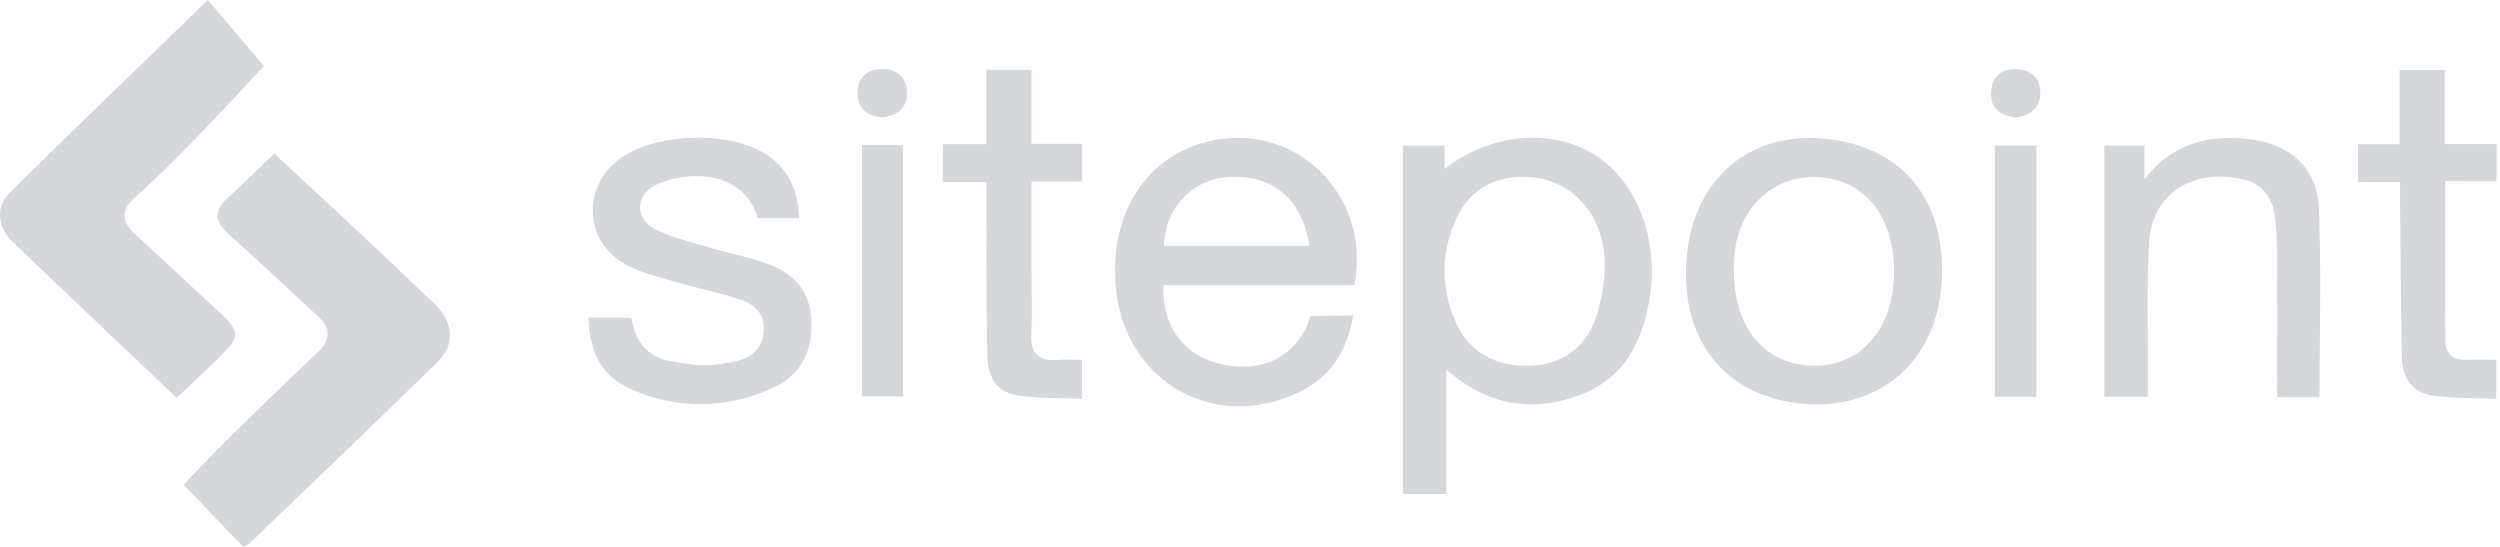
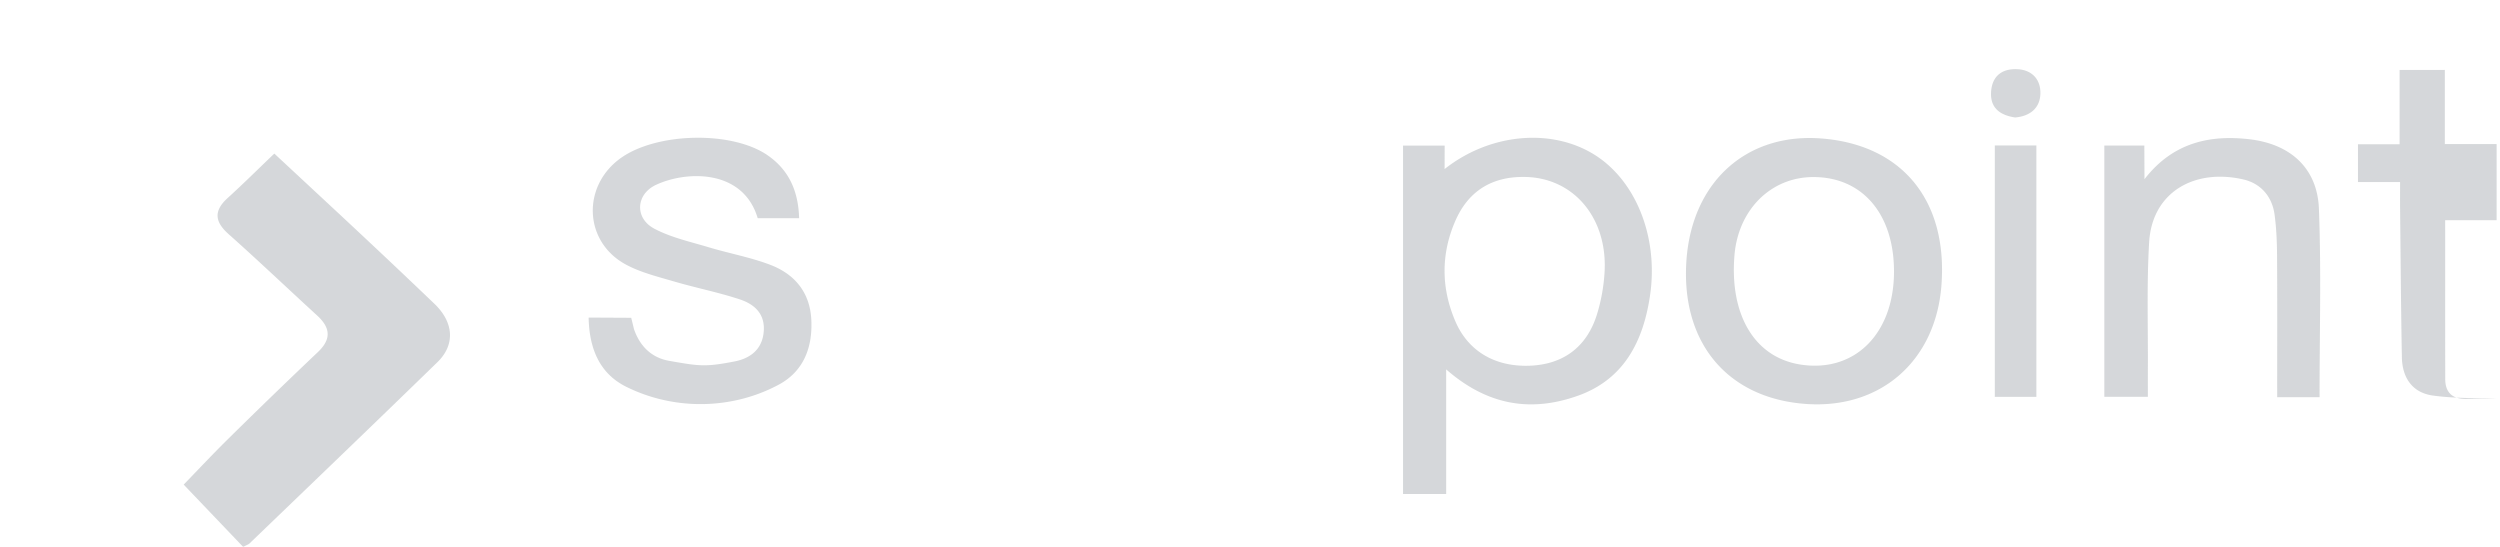
<svg xmlns="http://www.w3.org/2000/svg" width="192" height="42" fill="none" viewBox="0 0 192 42">
  <g fill="#B2B7BB" opacity=".55">
-     <path d="M67.624 5.306c-1.115.072-1.772.73-1.76 1.849.01 1.215.776 1.774 1.914 1.855 1.212-.12 1.94-.808 1.88-1.96-.058-1.15-.827-1.822-2.034-1.744zm36.396 16.586c1.385-7.088-4.849-12.855-11.597-10.93-4.697 1.34-7.328 5.821-6.696 11.41.797 7.046 7.63 10.833 14.03 7.752 2.356-1.136 3.679-3.057 4.171-5.901l-3.294.052-.297.846c-1.276 2.57-3.76 3.578-6.862 2.763-2.647-.697-4.264-2.968-4.129-5.992h14.674zm-9.772-8.286c3.441-.249 5.748 1.603 6.318 5.273H89.394c.056-2.851 2.109-5.075 4.854-5.273zM79.219 5.36h-3.474v5.715h-3.34v2.908h3.357c0 .715-.002 1.288 0 1.858.01 3.766-.02 7.533.053 11.295.038 1.968.782 3.008 2.409 3.24 1.592.231 3.225.183 4.867.256V27.63c-.665 0-1.244-.04-1.812.009-1.479.128-2.155-.457-2.078-2.005.084-1.694.018-3.393.018-5.091v-6.599h3.893v-2.9H79.22V5.36zM66.198 30.446h3.146V11.142h-3.146v19.304zM16.978 24.1c-2.185-2.006-4.343-4.05-6.538-6.046-1.07-.974-1.246-1.842-.063-2.9 1.5-1.343 2.935-2.762 4.34-4.205 1.981-2.036 3.905-4.123 5.557-5.875L15.96 0C10.741 5.065 5.698 9.899.738 14.817c-1.08 1.07-.943 2.613.203 3.719 4.152 4.008 8.36 7.96 12.63 12.013 1.233-1.174 2.398-2.242 3.52-3.354 1.33-1.323 1.286-1.808-.113-3.096z" />
-     <path d="M28.168 18.408c-2.346-2.198-4.706-4.384-7.1-6.613-1.282 1.225-2.408 2.346-3.583 3.412-1.08.98-1.008 1.812.07 2.773 2.3 2.047 4.529 4.17 6.8 6.25 1.023.937 1.116 1.812.05 2.818a491.037 491.037 0 0 0-6.868 6.645c-1.197 1.178-2.346 2.407-3.43 3.525L18.673 42c.3-.157.41-.187.483-.256 4.82-4.638 9.649-9.266 14.442-13.933 1.38-1.345 1.25-3.056-.23-4.476a655.755 655.755 0 0 0-5.201-4.927zm34.141 6.146c-.103-2.092-1.271-3.493-3.134-4.209-1.525-.585-3.159-.878-4.729-1.35-1.415-.426-2.898-.748-4.188-1.429-1.535-.809-1.434-2.656.148-3.381 2.396-1.101 6.68-1.172 7.784 2.57h3.182c-.056-2.054-.768-3.694-2.427-4.835-2.785-1.913-8.651-1.749-11.373.294-2.892 2.174-2.7 6.354.462 8.084 1.14.625 2.462.944 3.726 1.316 1.674.492 3.397.831 5.052 1.376 1.104.365 1.953 1.088 1.844 2.463-.113 1.406-1.062 2.078-2.248 2.307-2.248.435-2.692.362-5.03-.051-1.305-.231-2.231-1.093-2.69-2.44l-.21-.863-3.271-.017c.045 2.41.86 4.299 2.864 5.303 3.669 1.834 8.118 1.795 11.745-.155 1.908-1.027 2.598-2.862 2.493-4.983zM191.74 13.905v-2.843h-3.977V5.37h-3.475v5.71h-3.196v2.902h3.234c0 .762-.006 1.382 0 2.001.042 3.817.066 7.633.138 11.45.026 1.555.784 2.716 2.363 2.942 1.595.227 3.227.182 4.886.258v-3.007c-.838 0-1.572-.009-2.306.003-1.036.02-1.609-.468-1.613-1.514-.009-3.97-.005-7.94-.005-12.212l3.951.001zm-51.907-3.274c-5.696-.42-9.85 3.316-10.307 9.27-.484 6.323 3.062 10.655 9.103 11.117 5.762.442 10.034-3.274 10.474-9.113.495-6.521-3.033-10.815-9.27-11.274zm-1.632 17.354c-3.45-.574-5.373-3.8-4.994-8.38.29-3.495 2.783-5.985 6.018-6.007 3.794-.026 6.242 2.833 6.235 7.274-.01 4.806-3.077 7.808-7.259 7.113zm16.748-22.669c-1.171-.062-1.944.5-2.032 1.712-.091 1.234.65 1.813 1.841 1.994 1.103-.093 1.916-.68 1.944-1.84.026-1.054-.615-1.807-1.753-1.866zm-32.753 6.41c-3.305-1.89-7.87-1.416-11.251 1.257l.005-1.802h-3.197v26.757h3.312v-9.57c3.251 2.845 6.612 3.275 10.131 2.02 3.533-1.262 5.013-4.184 5.529-7.71.668-4.574-1.169-9.03-4.529-10.952zm1.027 9.302a13.756 13.756 0 0 1-.573 3.108c-.78 2.515-2.586 3.846-5.149 3.95-2.656.105-4.743-1.095-5.735-3.422-1.091-2.551-1.106-5.161.007-7.707.985-2.257 2.769-3.388 5.253-3.367 3.824.006 6.502 3.181 6.197 7.438zm54.87-4.994c-.119-3.14-2.214-4.973-5.317-5.337-3.077-.362-5.91.258-8.08 3.065l-.011-2.588h-3.072v19.298h3.343c0-.746-.002-1.375 0-2.004.022-3.291-.097-6.591.099-9.87.226-3.824 3.454-5.678 7.221-4.82 1.326.302 2.214 1.284 2.408 2.683.144 1.046.186 2.112.194 3.17.022 3.595.009 7.189.009 10.873h3.256c-.002-4.93.135-9.706-.05-14.47zm-24.891 14.447h3.192V11.173h-3.192v19.308z" />
+     <path d="M28.168 18.408c-2.346-2.198-4.706-4.384-7.1-6.613-1.282 1.225-2.408 2.346-3.583 3.412-1.08.98-1.008 1.812.07 2.773 2.3 2.047 4.529 4.17 6.8 6.25 1.023.937 1.116 1.812.05 2.818a491.037 491.037 0 0 0-6.868 6.645c-1.197 1.178-2.346 2.407-3.43 3.525L18.673 42c.3-.157.41-.187.483-.256 4.82-4.638 9.649-9.266 14.442-13.933 1.38-1.345 1.25-3.056-.23-4.476a655.755 655.755 0 0 0-5.201-4.927zm34.141 6.146c-.103-2.092-1.271-3.493-3.134-4.209-1.525-.585-3.159-.878-4.729-1.35-1.415-.426-2.898-.748-4.188-1.429-1.535-.809-1.434-2.656.148-3.381 2.396-1.101 6.68-1.172 7.784 2.57h3.182c-.056-2.054-.768-3.694-2.427-4.835-2.785-1.913-8.651-1.749-11.373.294-2.892 2.174-2.7 6.354.462 8.084 1.14.625 2.462.944 3.726 1.316 1.674.492 3.397.831 5.052 1.376 1.104.365 1.953 1.088 1.844 2.463-.113 1.406-1.062 2.078-2.248 2.307-2.248.435-2.692.362-5.03-.051-1.305-.231-2.231-1.093-2.69-2.44l-.21-.863-3.271-.017c.045 2.41.86 4.299 2.864 5.303 3.669 1.834 8.118 1.795 11.745-.155 1.908-1.027 2.598-2.862 2.493-4.983zM191.74 13.905v-2.843h-3.977V5.37h-3.475v5.71h-3.196v2.902h3.234c0 .762-.006 1.382 0 2.001.042 3.817.066 7.633.138 11.45.026 1.555.784 2.716 2.363 2.942 1.595.227 3.227.182 4.886.258c-.838 0-1.572-.009-2.306.003-1.036.02-1.609-.468-1.613-1.514-.009-3.97-.005-7.94-.005-12.212l3.951.001zm-51.907-3.274c-5.696-.42-9.85 3.316-10.307 9.27-.484 6.323 3.062 10.655 9.103 11.117 5.762.442 10.034-3.274 10.474-9.113.495-6.521-3.033-10.815-9.27-11.274zm-1.632 17.354c-3.45-.574-5.373-3.8-4.994-8.38.29-3.495 2.783-5.985 6.018-6.007 3.794-.026 6.242 2.833 6.235 7.274-.01 4.806-3.077 7.808-7.259 7.113zm16.748-22.669c-1.171-.062-1.944.5-2.032 1.712-.091 1.234.65 1.813 1.841 1.994 1.103-.093 1.916-.68 1.944-1.84.026-1.054-.615-1.807-1.753-1.866zm-32.753 6.41c-3.305-1.89-7.87-1.416-11.251 1.257l.005-1.802h-3.197v26.757h3.312v-9.57c3.251 2.845 6.612 3.275 10.131 2.02 3.533-1.262 5.013-4.184 5.529-7.71.668-4.574-1.169-9.03-4.529-10.952zm1.027 9.302a13.756 13.756 0 0 1-.573 3.108c-.78 2.515-2.586 3.846-5.149 3.95-2.656.105-4.743-1.095-5.735-3.422-1.091-2.551-1.106-5.161.007-7.707.985-2.257 2.769-3.388 5.253-3.367 3.824.006 6.502 3.181 6.197 7.438zm54.87-4.994c-.119-3.14-2.214-4.973-5.317-5.337-3.077-.362-5.91.258-8.08 3.065l-.011-2.588h-3.072v19.298h3.343c0-.746-.002-1.375 0-2.004.022-3.291-.097-6.591.099-9.87.226-3.824 3.454-5.678 7.221-4.82 1.326.302 2.214 1.284 2.408 2.683.144 1.046.186 2.112.194 3.17.022 3.595.009 7.189.009 10.873h3.256c-.002-4.93.135-9.706-.05-14.47zm-24.891 14.447h3.192V11.173h-3.192v19.308z" />
  </g>
</svg>